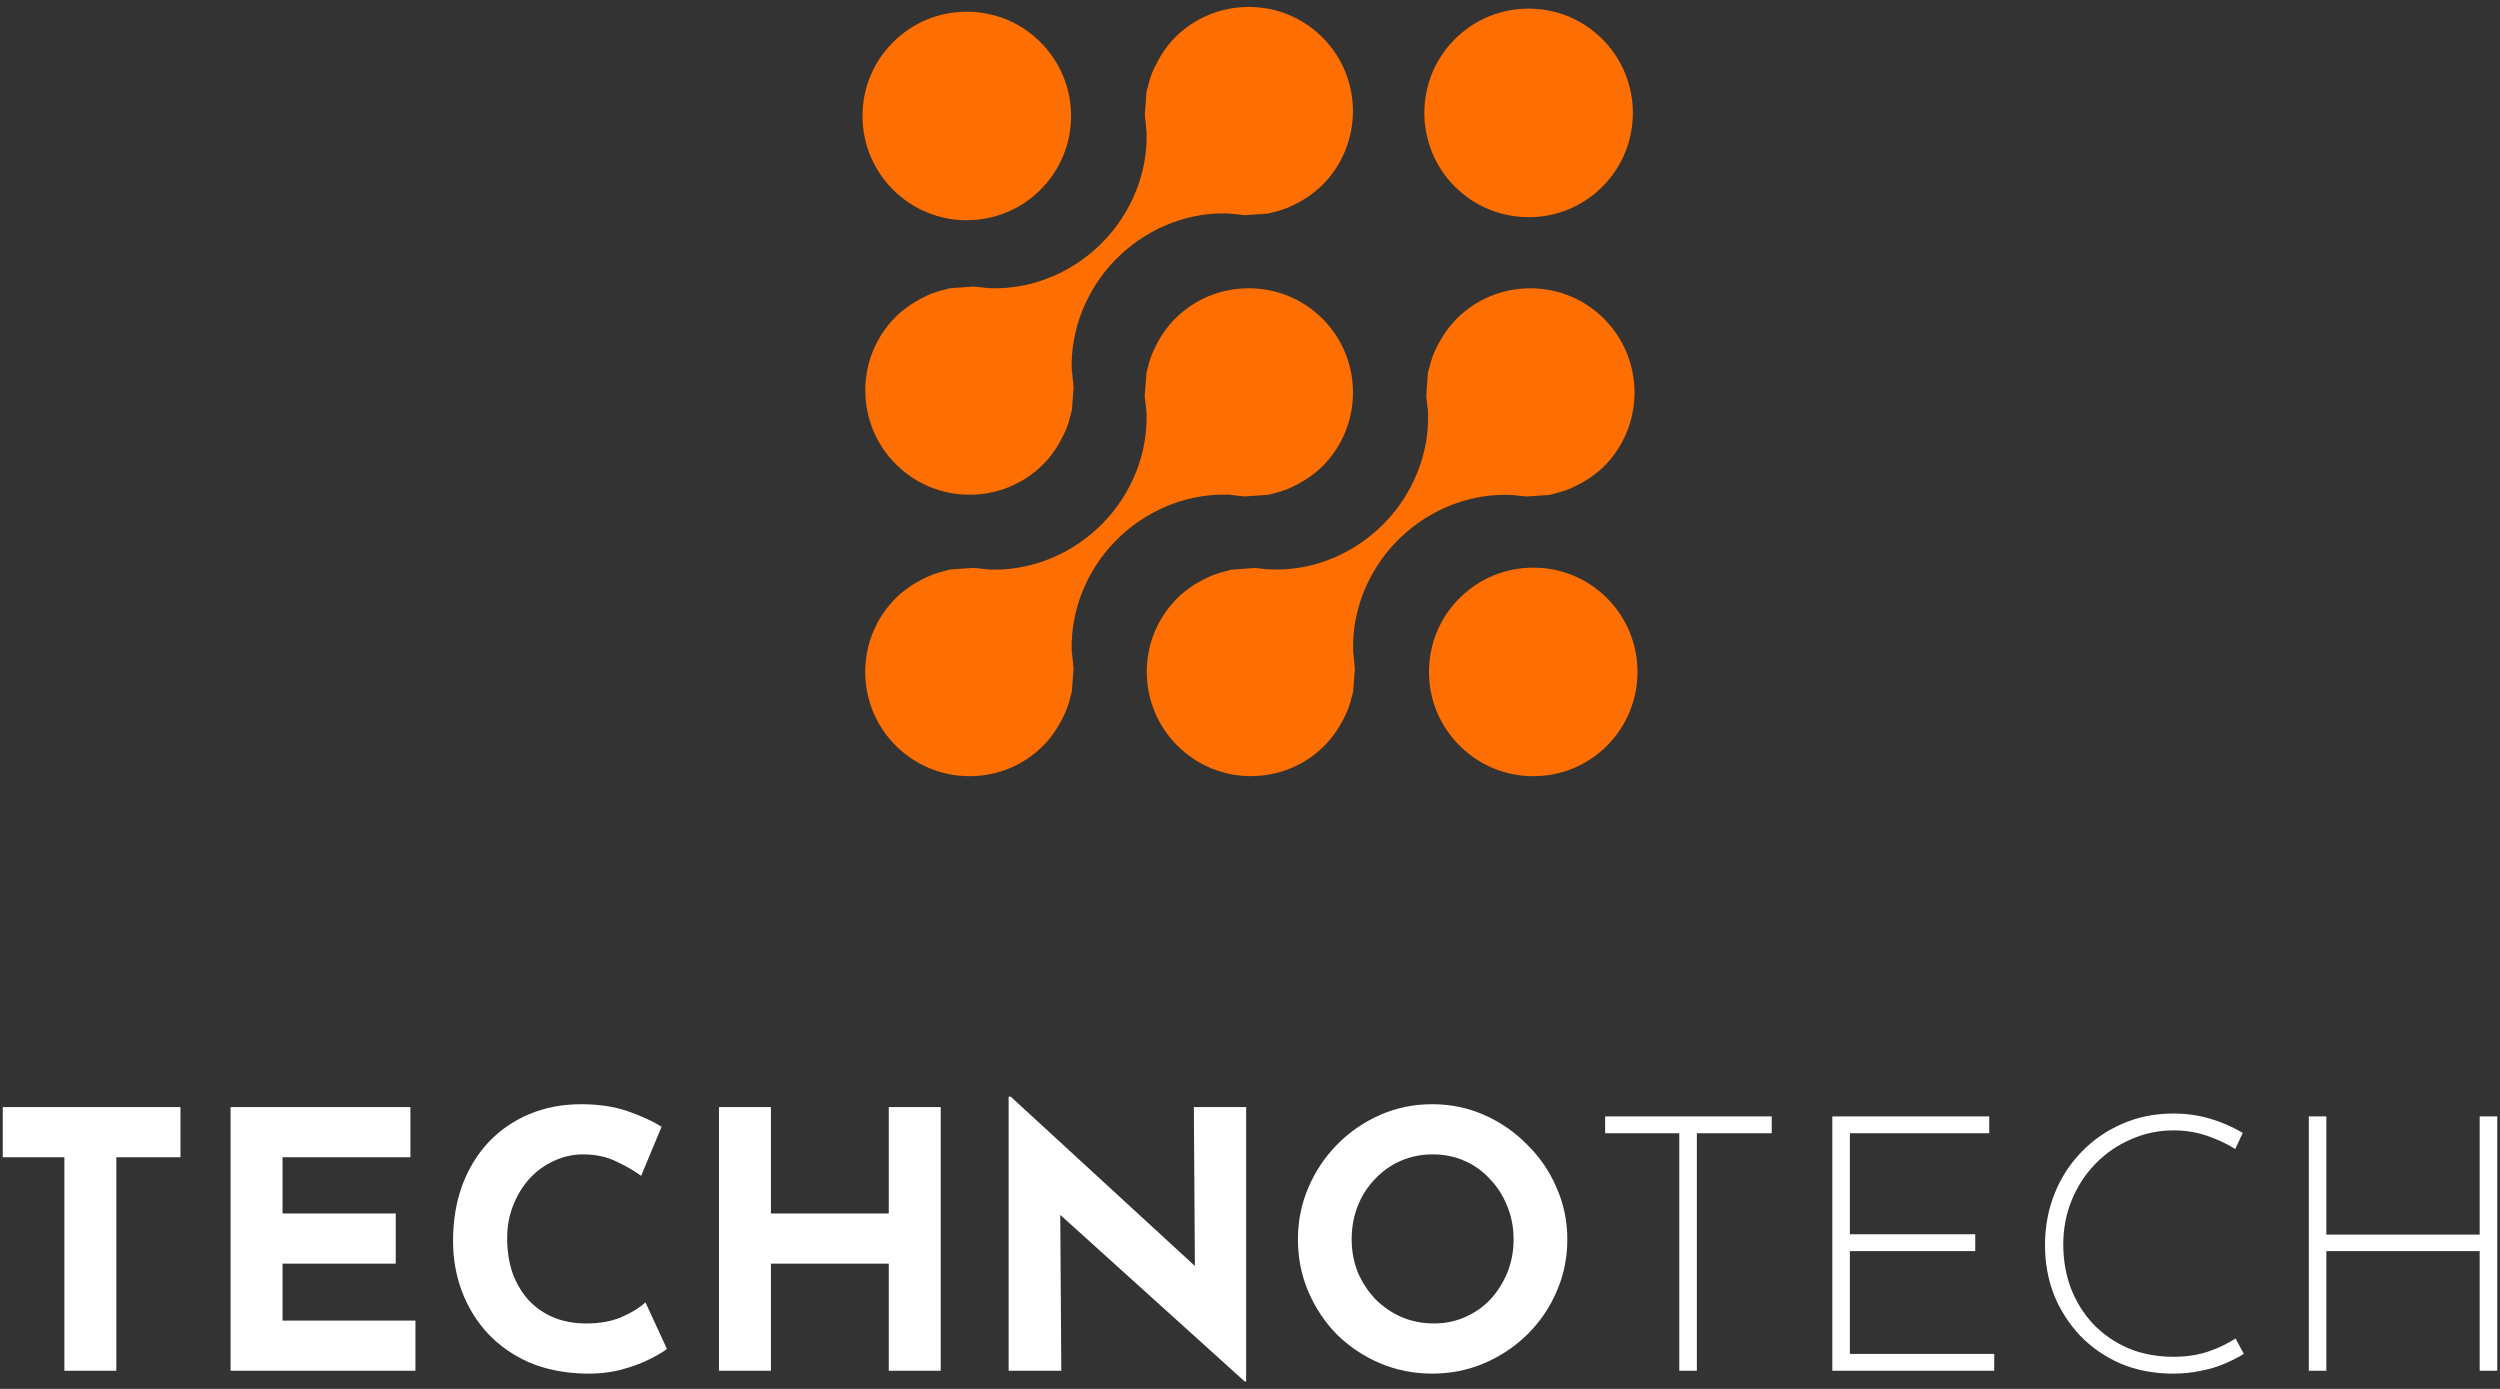
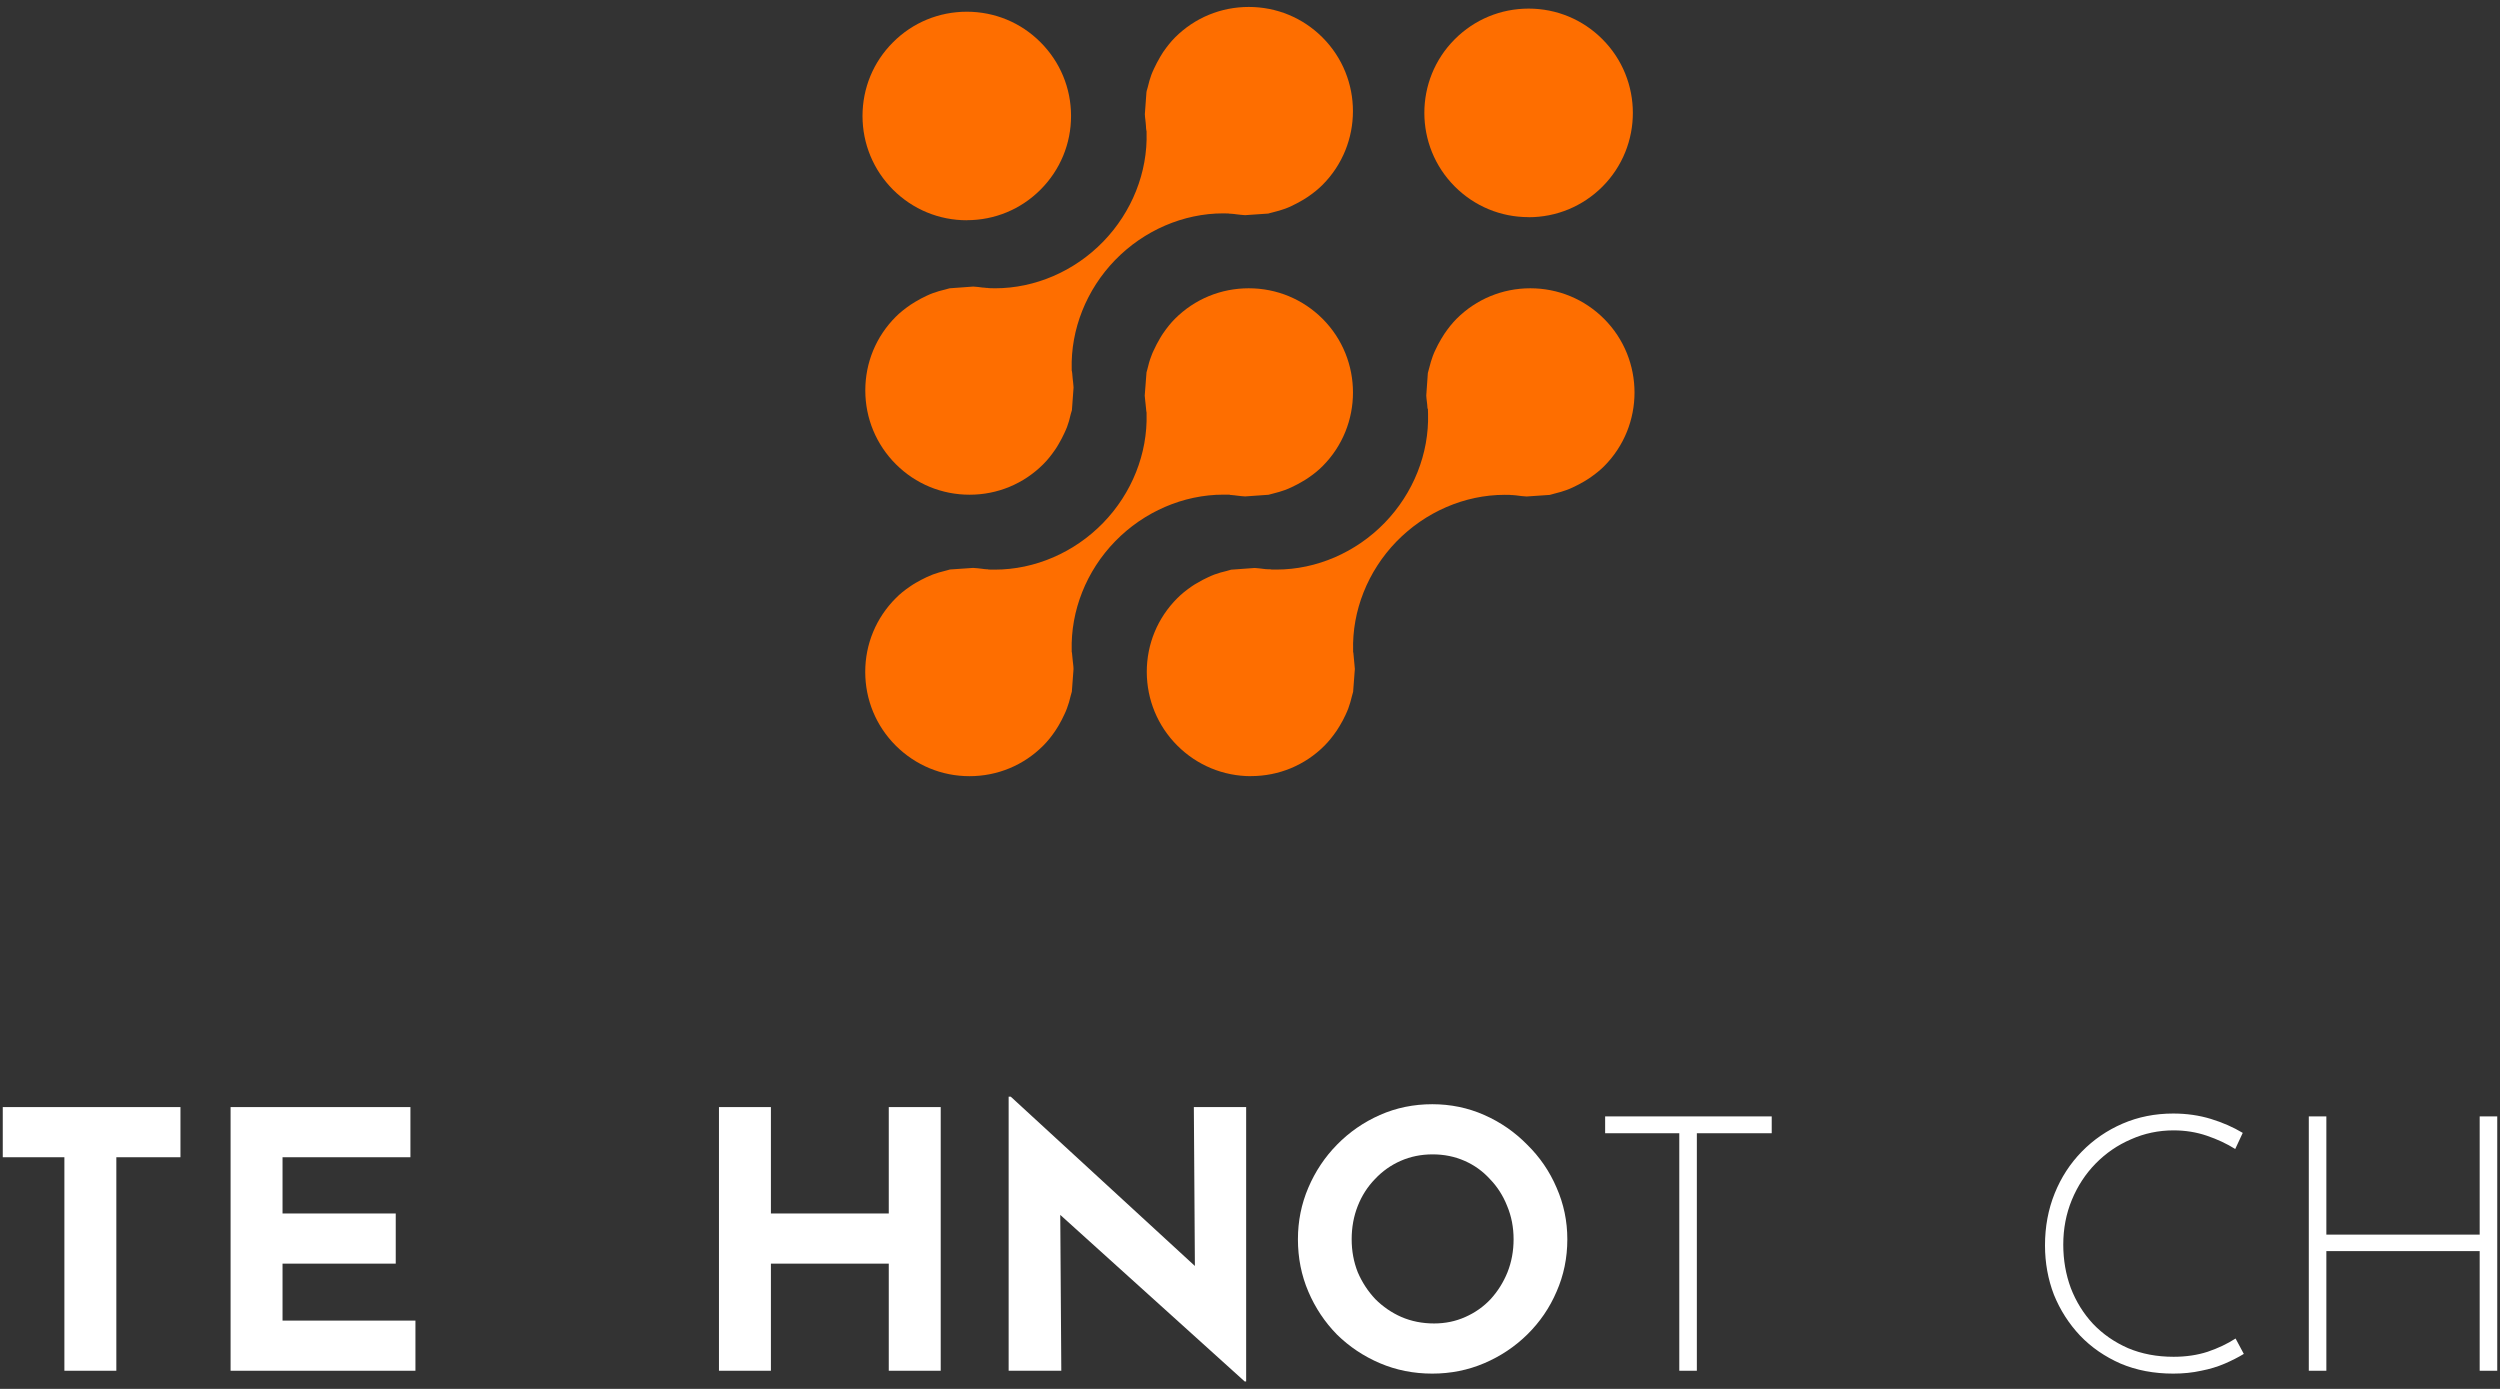
<svg xmlns="http://www.w3.org/2000/svg" width="234" height="130" viewBox="0 0 234 130" fill="none">
  <rect x="0" y="0" width="234" height="130" fill="#333333" stroke="none" />
-   <path d="M143.515 72.651C140.908 72.651 138.457 71.633 136.614 69.79C134.77 67.947 133.752 65.495 133.752 62.888C133.752 60.282 134.764 57.83 136.607 55.993C138.451 54.15 140.902 53.132 143.515 53.132C146.128 53.132 148.573 54.144 150.417 55.987C154.221 59.791 154.221 65.985 150.417 69.796C148.573 71.639 146.128 72.651 143.521 72.651H143.515Z" fill="#FE6E00" />
  <path d="M90.494 20.616C87.887 20.616 85.435 19.599 83.586 17.755C81.749 15.912 80.731 13.46 80.731 10.854C80.731 8.247 81.743 5.795 83.586 3.958C85.429 2.109 87.887 1.097 90.494 1.097C93.1 1.097 95.552 2.109 97.389 3.952C99.232 5.795 100.25 8.247 100.25 10.854C100.25 13.46 99.232 15.912 97.389 17.755C95.546 19.599 93.1 20.61 90.494 20.61V20.616Z" fill="#FE6E00" />
  <path d="M143.075 20.324C140.468 20.324 138.016 19.306 136.173 17.463C132.368 13.659 132.368 7.465 136.173 3.666C138.016 1.823 140.468 0.805 143.081 0.805C145.694 0.805 148.139 1.823 149.982 3.666C153.787 7.471 153.787 13.665 149.982 17.476C148.139 19.313 145.687 20.331 143.087 20.331L143.075 20.324Z" fill="#FE6E00" />
  <path d="M90.748 72.65C88.142 72.65 85.69 71.632 83.841 69.789C81.997 67.946 80.986 65.494 80.986 62.888C80.986 60.281 82.003 57.829 83.847 55.986C84.231 55.595 84.666 55.241 85.218 54.869C85.386 54.751 85.541 54.658 85.696 54.565C86.056 54.36 86.416 54.167 86.751 54.012C86.931 53.932 87.124 53.845 87.322 53.77C87.676 53.64 88.067 53.522 88.514 53.416C88.601 53.392 88.681 53.373 88.762 53.348C88.812 53.336 88.862 53.317 88.911 53.305L91.083 53.156C91.356 53.168 91.654 53.206 91.971 53.243L92.095 53.261C92.169 53.267 92.269 53.28 92.368 53.286H92.455L92.554 53.311H92.641C92.803 53.311 92.958 53.317 93.113 53.317C96.855 53.317 100.554 51.722 103.254 48.942C105.942 46.174 107.425 42.45 107.319 38.726V38.614L107.295 38.496C107.276 38.391 107.27 38.285 107.264 38.18C107.257 38.056 107.245 37.931 107.226 37.807L107.201 37.59C107.183 37.404 107.158 37.218 107.146 37.032L107.313 34.853C107.326 34.797 107.344 34.748 107.357 34.698L107.394 34.561C107.493 34.146 107.599 33.736 107.76 33.333C107.841 33.103 107.915 32.935 108.002 32.762C108.176 32.383 108.356 32.035 108.567 31.682C108.66 31.526 108.747 31.371 108.852 31.222C109.25 30.645 109.603 30.211 109.976 29.838C111.819 27.995 114.271 26.983 116.883 26.983C119.496 26.983 121.942 27.995 123.791 29.838C127.59 33.643 127.59 39.837 123.785 43.641C123.4 44.026 122.966 44.38 122.407 44.759C122.246 44.87 122.091 44.963 121.935 45.05C121.582 45.261 121.234 45.447 120.88 45.609C120.688 45.696 120.502 45.783 120.316 45.851C119.943 45.987 119.546 46.105 119.13 46.205L118.894 46.267C118.838 46.279 118.789 46.298 118.739 46.31L116.548 46.465C116.294 46.453 116.021 46.422 115.735 46.385L115.543 46.36C115.481 46.347 115.375 46.341 115.27 46.335H115.195L115.084 46.304H114.997C114.835 46.304 114.68 46.298 114.519 46.298C110.776 46.298 107.077 47.893 104.378 50.667C101.684 53.435 100.207 57.159 100.312 60.889V61.001L100.337 61.112C100.356 61.218 100.362 61.324 100.368 61.429C100.374 61.553 100.387 61.677 100.405 61.801C100.405 61.876 100.424 62.012 100.443 62.143C100.461 62.292 100.48 62.441 100.48 62.59V62.645L100.325 64.737C100.312 64.78 100.244 65.022 100.225 65.097C100.12 65.55 100.002 65.947 99.865 66.307C99.791 66.506 99.716 66.68 99.63 66.86C99.462 67.232 99.276 67.586 99.065 67.946C98.972 68.095 98.866 68.268 98.754 68.436C98.395 68.964 98.035 69.404 97.644 69.795C95.806 71.638 93.355 72.65 90.748 72.65Z" fill="#FE6E00" />
  <path d="M117.107 72.65C114.5 72.65 112.042 71.632 110.199 69.789C108.356 67.946 107.344 65.494 107.338 62.888C107.338 60.281 108.35 57.836 110.193 55.992C110.571 55.614 110.993 55.266 111.577 54.863C111.72 54.763 111.875 54.67 112.042 54.577C112.402 54.36 112.744 54.18 113.104 54.019C113.296 53.932 113.482 53.845 113.668 53.776C114.028 53.646 114.426 53.528 114.841 53.435C114.841 53.435 115.183 53.336 115.226 53.323L117.436 53.162C117.696 53.175 117.976 53.212 118.274 53.249L118.435 53.267C118.54 53.28 118.634 53.286 118.727 53.286C118.764 53.286 118.801 53.286 118.832 53.286H118.9L118.994 53.305C119.155 53.305 119.316 53.311 119.478 53.311C123.214 53.311 126.907 51.716 129.6 48.942C132.288 46.174 133.771 42.45 133.665 38.726L133.653 38.273L133.61 38.223C133.61 38.223 133.61 38.192 133.61 38.174C133.61 38.068 133.597 37.962 133.585 37.851L133.548 37.541C133.529 37.367 133.504 37.199 133.498 37.025L133.647 34.915C133.659 34.865 133.734 34.605 133.752 34.524C133.877 34.022 133.988 33.649 134.112 33.32C134.181 33.121 134.268 32.942 134.354 32.755C134.51 32.414 134.696 32.066 134.919 31.688L134.963 31.62C135.037 31.489 135.112 31.365 135.198 31.241C135.596 30.658 135.956 30.223 136.328 29.845C138.171 28.001 140.629 26.983 143.236 26.983C145.842 26.983 148.294 27.995 150.137 29.838C153.942 33.643 153.942 39.837 150.137 43.648C149.771 44.014 149.33 44.368 148.753 44.765C148.642 44.839 148.536 44.901 148.431 44.97L148.257 45.075C147.928 45.267 147.574 45.454 147.226 45.615C147.034 45.702 146.848 45.789 146.655 45.857C146.314 45.987 145.936 46.093 145.464 46.211C145.371 46.236 145.29 46.261 145.216 46.279C145.16 46.291 145.11 46.31 145.06 46.323L142.888 46.471C142.572 46.459 142.23 46.41 141.895 46.366C141.783 46.354 141.697 46.347 141.61 46.341C141.579 46.341 141.541 46.341 141.51 46.341L141.324 46.323C141.163 46.316 141.001 46.316 140.84 46.316C137.098 46.316 133.411 47.911 130.711 50.686C128.024 53.454 126.541 57.178 126.652 60.908V61.019L126.677 61.125C126.696 61.237 126.702 61.348 126.708 61.46C126.714 61.578 126.727 61.69 126.739 61.795C126.745 61.888 126.758 62.006 126.77 62.118C126.789 62.285 126.807 62.447 126.814 62.614L126.652 64.756C126.64 64.805 126.559 65.091 126.559 65.091C126.454 65.544 126.336 65.941 126.199 66.313C126.137 66.487 126.056 66.661 125.976 66.835L125.951 66.897C125.79 67.244 125.61 67.592 125.405 67.927C125.305 68.095 125.206 68.256 125.101 68.411C124.716 68.964 124.356 69.41 123.971 69.795C122.14 71.632 119.689 72.644 117.088 72.644L117.107 72.65Z" fill="#FE6E00" />
  <path d="M90.754 46.305C88.148 46.305 85.696 45.293 83.853 43.45C82.01 41.606 80.992 39.155 80.992 36.542C80.992 33.935 82.003 31.49 83.847 29.647C84.225 29.268 84.666 28.914 85.231 28.523C85.38 28.424 85.547 28.325 85.709 28.226C86.044 28.027 86.391 27.841 86.757 27.673C86.944 27.586 87.136 27.499 87.335 27.431C87.695 27.301 88.092 27.183 88.501 27.09L88.75 27.021C88.793 27.009 88.837 26.99 88.886 26.984L91.096 26.823C91.381 26.835 91.692 26.879 92.02 26.922H92.089C92.201 26.941 92.287 26.947 92.38 26.953C92.412 26.953 92.442 26.953 92.474 26.953L92.567 26.972H92.653C92.815 26.978 92.976 26.984 93.138 26.984C96.874 26.984 100.567 25.395 103.26 22.615C105.948 19.847 107.431 16.123 107.319 12.393V12.287L107.294 12.182C107.27 12.064 107.27 11.946 107.263 11.822C107.263 11.723 107.251 11.623 107.239 11.524L107.208 11.226C107.183 11.046 107.164 10.866 107.158 10.686L107.307 8.638L107.319 8.588V8.545C107.332 8.495 107.412 8.228 107.412 8.228C107.537 7.701 107.648 7.322 107.772 6.987C107.841 6.801 107.928 6.621 108.014 6.429C108.176 6.081 108.362 5.721 108.573 5.361L108.604 5.305C108.691 5.162 108.772 5.026 108.865 4.883C109.249 4.325 109.609 3.884 109.976 3.512C111.819 1.668 114.27 0.65 116.883 0.65C119.496 0.65 121.942 1.662 123.785 3.505C127.589 7.31 127.583 13.504 123.785 17.308C123.406 17.687 122.959 18.053 122.413 18.426C122.264 18.531 122.134 18.605 122.004 18.686L121.929 18.73C121.569 18.941 121.215 19.127 120.887 19.282C120.688 19.375 120.508 19.456 120.316 19.524C119.949 19.661 119.558 19.772 119.124 19.878C119.031 19.903 118.95 19.927 118.863 19.946C118.814 19.959 118.764 19.977 118.708 19.99L116.542 20.139C116.269 20.126 115.977 20.089 115.667 20.052L115.537 20.033C115.437 20.021 115.344 20.014 115.257 20.008C115.22 20.008 115.183 20.008 115.152 20.002H115.077L114.984 19.983C114.823 19.983 114.661 19.971 114.5 19.971C110.764 19.971 107.071 21.566 104.377 24.34C101.69 27.108 100.207 30.838 100.312 34.562V34.674L100.337 34.779C100.362 34.891 100.362 35.003 100.374 35.115C100.381 35.226 100.393 35.344 100.405 35.456C100.412 35.549 100.43 35.661 100.443 35.779C100.461 35.94 100.48 36.101 100.486 36.263L100.331 38.392C100.318 38.447 100.3 38.503 100.281 38.559L100.225 38.752C100.12 39.229 100.002 39.627 99.872 39.974C99.803 40.16 99.71 40.347 99.623 40.545C99.462 40.893 99.282 41.24 99.071 41.594C98.972 41.762 98.879 41.923 98.773 42.072C98.37 42.655 98.028 43.077 97.65 43.45C95.806 45.293 93.361 46.305 90.754 46.305Z" fill="#FE6E00" />
  <path d="M0.259 103.623H16.891V108.318H10.889V128.302H6.027V108.318H0.259V103.623Z" fill="white" />
  <path d="M21.583 103.623H38.416V108.318H26.445V113.582H37.041V118.276H26.445V123.608H38.885V128.302H21.583V103.623Z" fill="white" />
-   <path d="M62.425 126.257C62.156 126.48 61.653 126.782 60.916 127.162C60.2 127.542 59.317 127.877 58.267 128.168C57.216 128.459 56.054 128.593 54.779 128.57C52.835 128.526 51.091 128.179 49.548 127.531C48.028 126.86 46.732 125.955 45.659 124.815C44.608 123.675 43.803 122.367 43.245 120.892C42.686 119.416 42.406 117.84 42.406 116.164C42.406 114.286 42.686 112.565 43.245 111C43.826 109.435 44.642 108.083 45.692 106.943C46.765 105.803 48.04 104.92 49.515 104.294C50.99 103.668 52.622 103.355 54.41 103.355C56.065 103.355 57.529 103.579 58.803 104.026C60.077 104.473 61.117 104.953 61.922 105.467L60.01 110.061C59.451 109.637 58.703 109.201 57.764 108.754C56.847 108.284 55.785 108.049 54.578 108.049C53.639 108.049 52.734 108.251 51.862 108.653C51.013 109.033 50.253 109.581 49.582 110.296C48.934 111.011 48.42 111.85 48.04 112.811C47.66 113.75 47.47 114.778 47.47 115.896C47.47 117.08 47.637 118.165 47.973 119.148C48.33 120.132 48.833 120.981 49.481 121.697C50.13 122.39 50.901 122.926 51.795 123.306C52.712 123.686 53.74 123.876 54.88 123.876C56.199 123.876 57.328 123.664 58.267 123.239C59.206 122.814 59.921 122.367 60.413 121.898L62.425 126.257Z" fill="white" />
  <path d="M88.051 103.623V128.302H83.189V118.276H72.157V128.302H67.295V103.623H72.157V113.582H83.189V103.623H88.051Z" fill="white" />
  <path d="M116.506 129.308L97.795 112.408L99.237 113.213L99.338 128.302H94.409V102.651H94.61L112.918 119.484L111.845 119.014L111.744 103.623H116.64V129.308H116.506Z" fill="white" />
  <path d="M121.486 115.996C121.486 114.297 121.81 112.688 122.459 111.168C123.107 109.648 124.001 108.306 125.141 107.144C126.304 105.959 127.645 105.032 129.165 104.361C130.685 103.69 132.317 103.355 134.06 103.355C135.782 103.355 137.402 103.69 138.922 104.361C140.443 105.032 141.784 105.959 142.946 107.144C144.131 108.306 145.047 109.648 145.696 111.168C146.366 112.688 146.702 114.297 146.702 115.996C146.702 117.74 146.366 119.372 145.696 120.892C145.047 122.412 144.131 123.753 142.946 124.916C141.784 126.056 140.443 126.95 138.922 127.598C137.402 128.246 135.782 128.57 134.06 128.57C132.317 128.57 130.685 128.246 129.165 127.598C127.645 126.95 126.304 126.056 125.141 124.916C124.001 123.753 123.107 122.412 122.459 120.892C121.81 119.372 121.486 117.74 121.486 115.996ZM126.516 115.996C126.516 117.092 126.706 118.12 127.086 119.081C127.488 120.02 128.036 120.858 128.729 121.596C129.444 122.311 130.26 122.87 131.177 123.273C132.116 123.675 133.133 123.876 134.228 123.876C135.279 123.876 136.251 123.675 137.145 123.273C138.062 122.87 138.855 122.311 139.526 121.596C140.197 120.858 140.722 120.02 141.102 119.081C141.482 118.12 141.672 117.092 141.672 115.996C141.672 114.879 141.471 113.839 141.068 112.878C140.688 111.917 140.152 111.078 139.459 110.363C138.788 109.625 137.995 109.055 137.078 108.653C136.162 108.251 135.167 108.049 134.094 108.049C133.021 108.049 132.026 108.251 131.11 108.653C130.193 109.055 129.388 109.625 128.695 110.363C128.002 111.078 127.466 111.917 127.086 112.878C126.706 113.839 126.516 114.879 126.516 115.996Z" fill="white" />
  <path d="M150.241 104.495H165.833V106.071H158.825V128.302H157.182V106.071H150.241V104.495Z" fill="white" />
-   <path d="M171.505 104.495H186.192V106.071H173.148V115.527H184.884V117.103H173.148V126.726H186.661V128.302H171.505V104.495Z" fill="white" />
  <path d="M210.021 126.726C209.507 127.039 208.915 127.341 208.244 127.632C207.574 127.922 206.836 128.146 206.031 128.302C205.226 128.481 204.355 128.57 203.416 128.57C201.605 128.57 199.962 128.258 198.487 127.632C197.011 126.983 195.748 126.112 194.698 125.016C193.647 123.898 192.831 122.624 192.25 121.194C191.691 119.741 191.412 118.198 191.412 116.566C191.412 114.823 191.713 113.202 192.317 111.704C192.92 110.207 193.77 108.899 194.865 107.781C195.961 106.663 197.235 105.792 198.688 105.166C200.141 104.54 201.717 104.227 203.416 104.227C204.668 104.227 205.841 104.395 206.936 104.73C208.032 105.065 209.027 105.501 209.921 106.038L209.217 107.546C208.434 107.055 207.551 106.641 206.568 106.306C205.584 105.97 204.545 105.803 203.449 105.803C202.041 105.803 200.711 106.082 199.459 106.641C198.207 107.178 197.101 107.938 196.139 108.921C195.201 109.882 194.463 111.011 193.926 112.308C193.39 113.604 193.122 115.002 193.122 116.499C193.122 117.93 193.356 119.282 193.826 120.557C194.318 121.831 195.011 122.948 195.905 123.91C196.821 124.871 197.917 125.631 199.191 126.19C200.465 126.726 201.884 126.995 203.449 126.995C204.612 126.995 205.673 126.838 206.635 126.525C207.618 126.19 208.49 125.776 209.25 125.284L210.021 126.726Z" fill="white" />
  <path d="M233.742 104.495V128.302H232.098V117.103H217.747V128.302H216.104V104.495H217.747V115.56H232.098V104.495H233.742Z" fill="white" />
</svg>